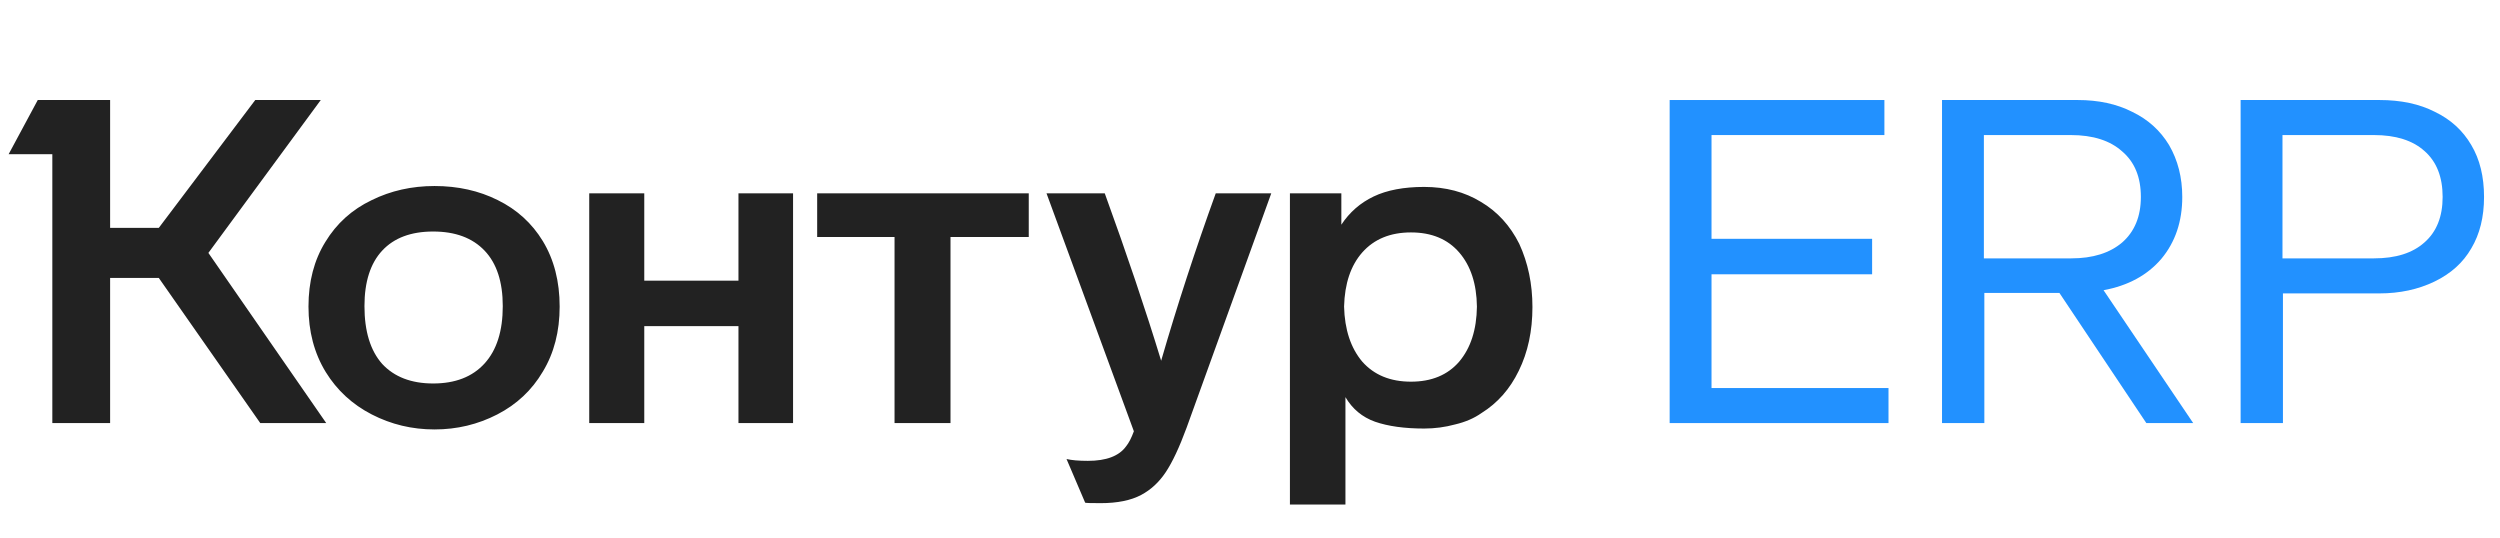
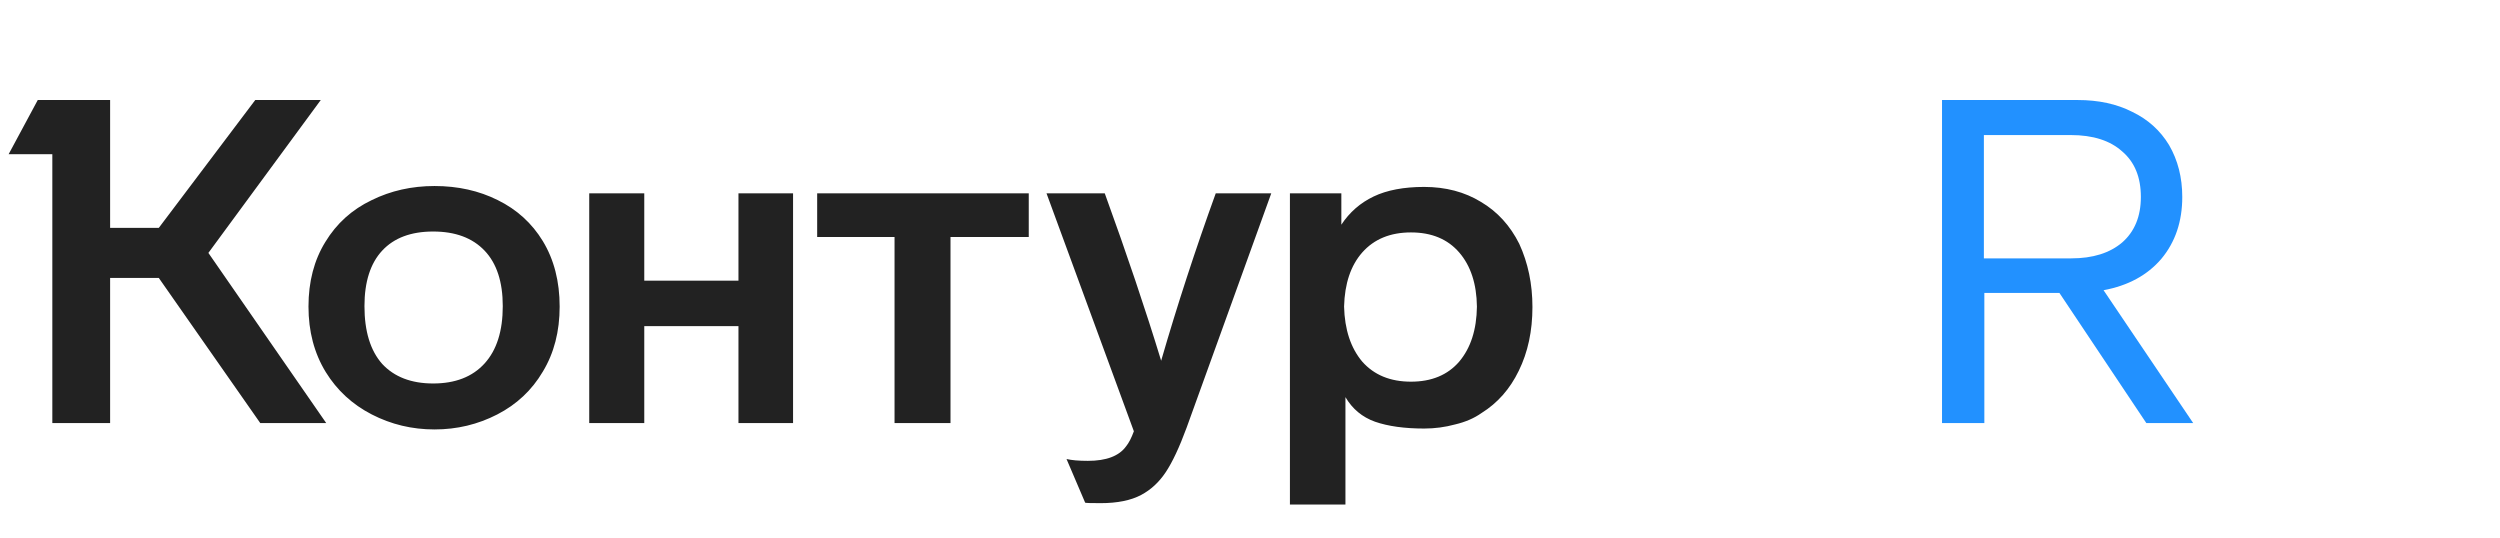
<svg xmlns="http://www.w3.org/2000/svg" width="130" height="28" viewBox="0 0 130 28" fill="none">
  <path d="M16.041 15.943C16.041 17.236 16.341 18.372 16.941 19.35C17.524 20.296 18.321 21.03 19.33 21.55C20.34 22.071 21.428 22.331 22.595 22.331C23.762 22.331 24.851 22.071 25.86 21.55C26.87 21.03 27.659 20.288 28.226 19.326C28.81 18.364 29.102 17.236 29.102 15.943C29.102 14.634 28.81 13.498 28.226 12.536C27.659 11.605 26.878 10.895 25.884 10.406C24.906 9.917 23.81 9.673 22.595 9.673C21.412 9.673 20.324 9.917 19.33 10.406C18.305 10.895 17.5 11.621 16.917 12.583C16.333 13.53 16.041 14.649 16.041 15.943ZM69.963 26.235V20.651C70.325 21.266 70.838 21.692 71.501 21.929C72.179 22.165 73.031 22.284 74.056 22.284C74.608 22.284 75.144 22.213 75.665 22.071C76.201 21.945 76.658 21.747 77.037 21.479C77.873 20.959 78.52 20.225 78.977 19.279C79.45 18.317 79.687 17.213 79.687 15.966C79.687 14.768 79.458 13.671 79.001 12.678C78.528 11.731 77.865 11.006 77.013 10.501C76.162 9.98 75.176 9.72 74.056 9.72C72.999 9.72 72.124 9.886 71.43 10.217C70.736 10.548 70.176 11.037 69.75 11.684V10.052H67.076V26.235H69.963ZM58.961 22.426C58.834 22.773 58.7 23.033 58.559 23.206C58.196 23.711 57.533 23.964 56.571 23.964C56.098 23.964 55.727 23.932 55.459 23.869L56.429 26.14C56.461 26.156 56.729 26.164 57.233 26.164C58.101 26.164 58.803 26.022 59.339 25.738C59.844 25.47 60.27 25.076 60.617 24.555C60.964 24.035 61.327 23.262 61.705 22.236L66.106 10.052H63.219C62.163 12.97 61.216 15.872 60.38 18.758C59.576 16.124 58.598 13.222 57.447 10.052H54.418L58.961 22.426ZM18.952 15.919C18.952 14.657 19.259 13.695 19.874 13.033C20.489 12.37 21.373 12.039 22.524 12.039C23.676 12.039 24.567 12.37 25.198 13.033C25.829 13.695 26.144 14.657 26.144 15.919C26.144 17.213 25.829 18.206 25.198 18.9C24.567 19.594 23.676 19.941 22.524 19.941C21.389 19.941 20.505 19.602 19.874 18.924C19.259 18.23 18.952 17.228 18.952 15.919ZM69.892 15.943C69.923 14.744 70.239 13.806 70.838 13.127C71.453 12.433 72.297 12.086 73.37 12.086C74.442 12.086 75.278 12.433 75.878 13.127C76.477 13.821 76.785 14.76 76.8 15.943C76.785 17.142 76.477 18.096 75.878 18.806C75.278 19.5 74.442 19.847 73.37 19.847C72.297 19.847 71.453 19.5 70.838 18.806C70.239 18.096 69.923 17.142 69.892 15.943ZM13.273 5.201L8.257 11.85H5.726V5.201H1.964L0.45 8.017H2.721V22H5.726V14.452H8.257L13.534 22H16.964L10.836 13.151L16.68 5.201H13.273ZM33.502 22V16.96H38.4V22H41.239V10.052H38.4V14.594H33.502V10.052H30.64V22H33.502ZM46.516 12.323V22H49.426V12.323H53.495V10.052H42.493V12.323H46.516Z" fill="#222222" />
-   <path d="M86.822 5.201V22H98.202V20.178H88.999V14.263H97.35V12.418H88.999V7.023H97.989V5.201H86.822Z" fill="#2291FF" />
  <path d="M109.385 15.091C110.662 14.854 111.664 14.31 112.39 13.459C113.115 12.591 113.478 11.518 113.478 10.241C113.478 9.231 113.249 8.332 112.792 7.544C112.334 6.786 111.696 6.211 110.875 5.816C110.071 5.406 109.125 5.201 108.036 5.201H100.985V22H103.186V15.233H107.09L111.609 22H114.046L109.385 15.091ZM103.162 7.023H107.681C108.833 7.023 109.724 7.307 110.355 7.875C111.002 8.427 111.325 9.215 111.325 10.241C111.325 11.25 111.002 12.039 110.355 12.607C109.708 13.159 108.825 13.435 107.705 13.435H103.162V7.023Z" fill="#2291FF" />
-   <path d="M129.17 10.241C129.17 9.184 128.95 8.285 128.508 7.544C128.066 6.786 127.435 6.211 126.615 5.816C125.811 5.406 124.849 5.201 123.729 5.201H116.512V22H118.713V15.257H123.729C124.785 15.257 125.74 15.052 126.592 14.642C127.443 14.231 128.082 13.656 128.508 12.914C128.95 12.173 129.17 11.282 129.17 10.241ZM123.445 7.023C124.58 7.023 125.456 7.299 126.071 7.851C126.702 8.403 127.017 9.2 127.017 10.241C127.017 11.266 126.702 12.055 126.071 12.607C125.456 13.159 124.58 13.435 123.445 13.435H118.689V7.023H123.445Z" fill="#2291FF" />
</svg>